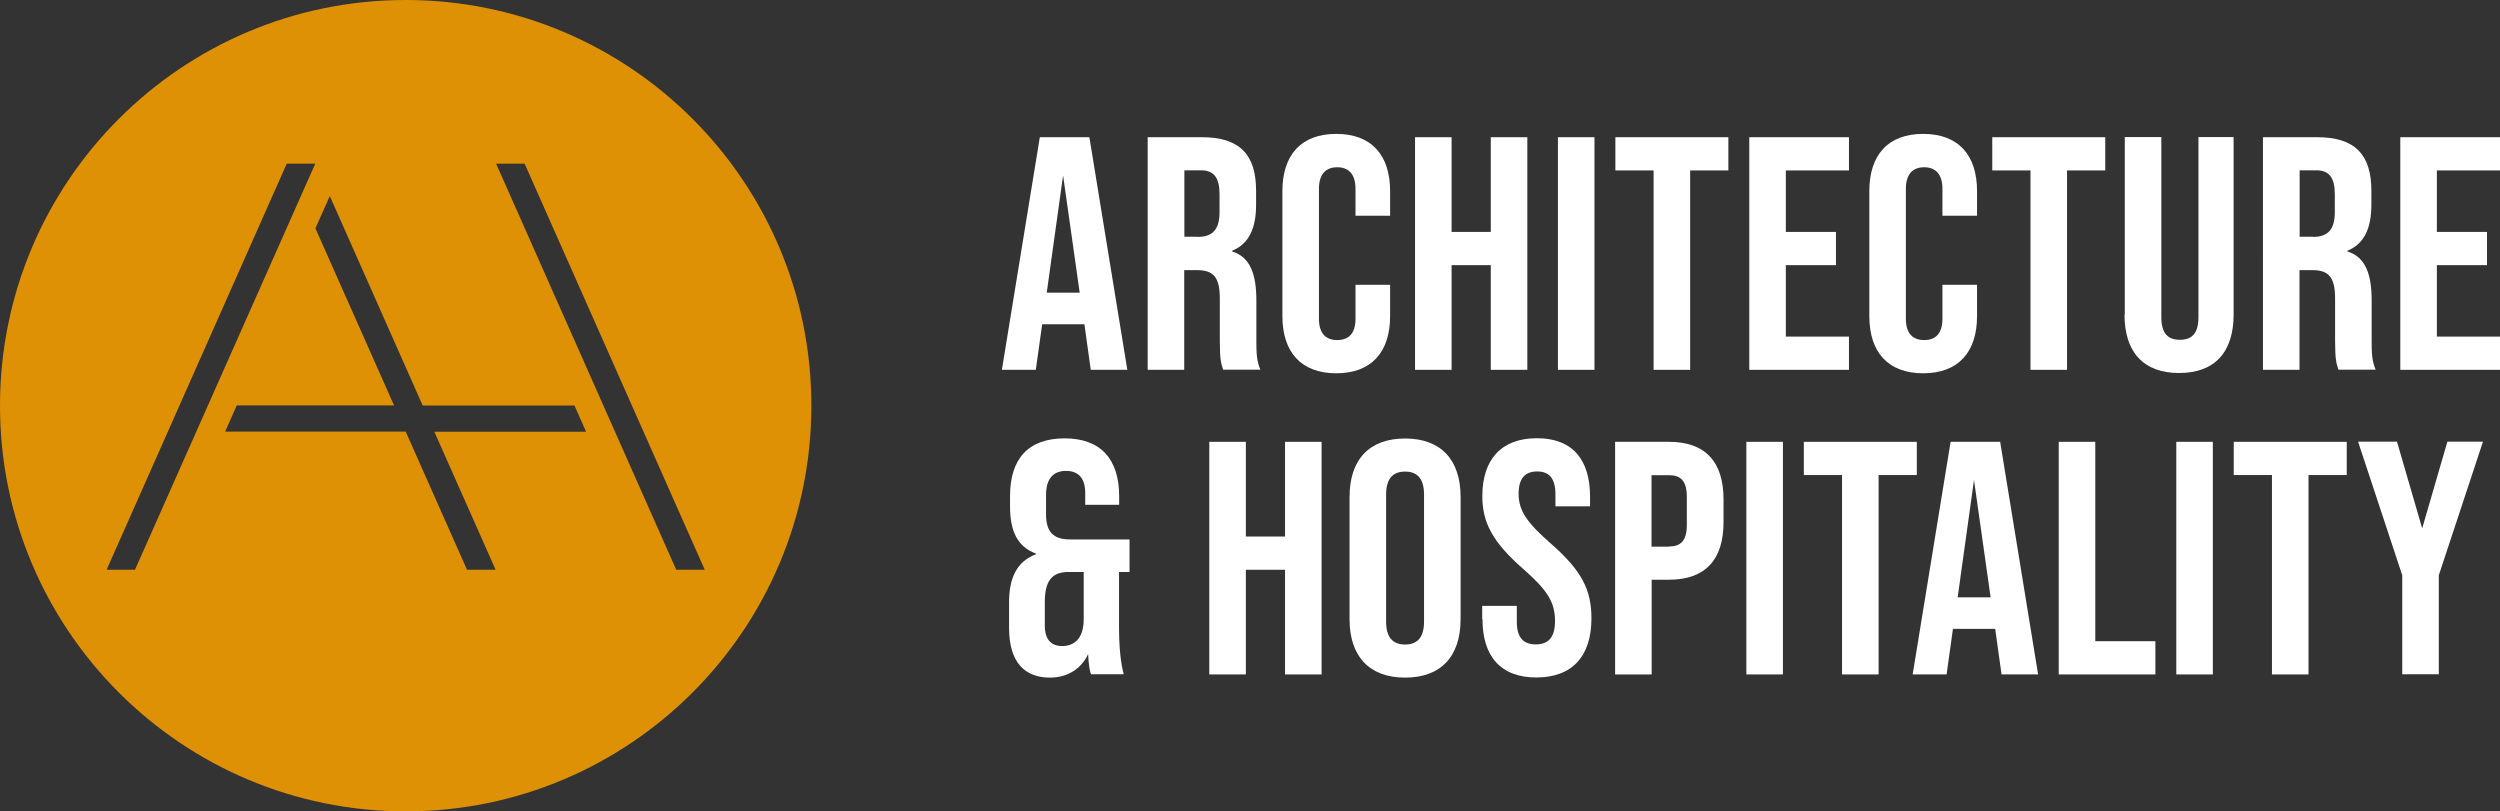
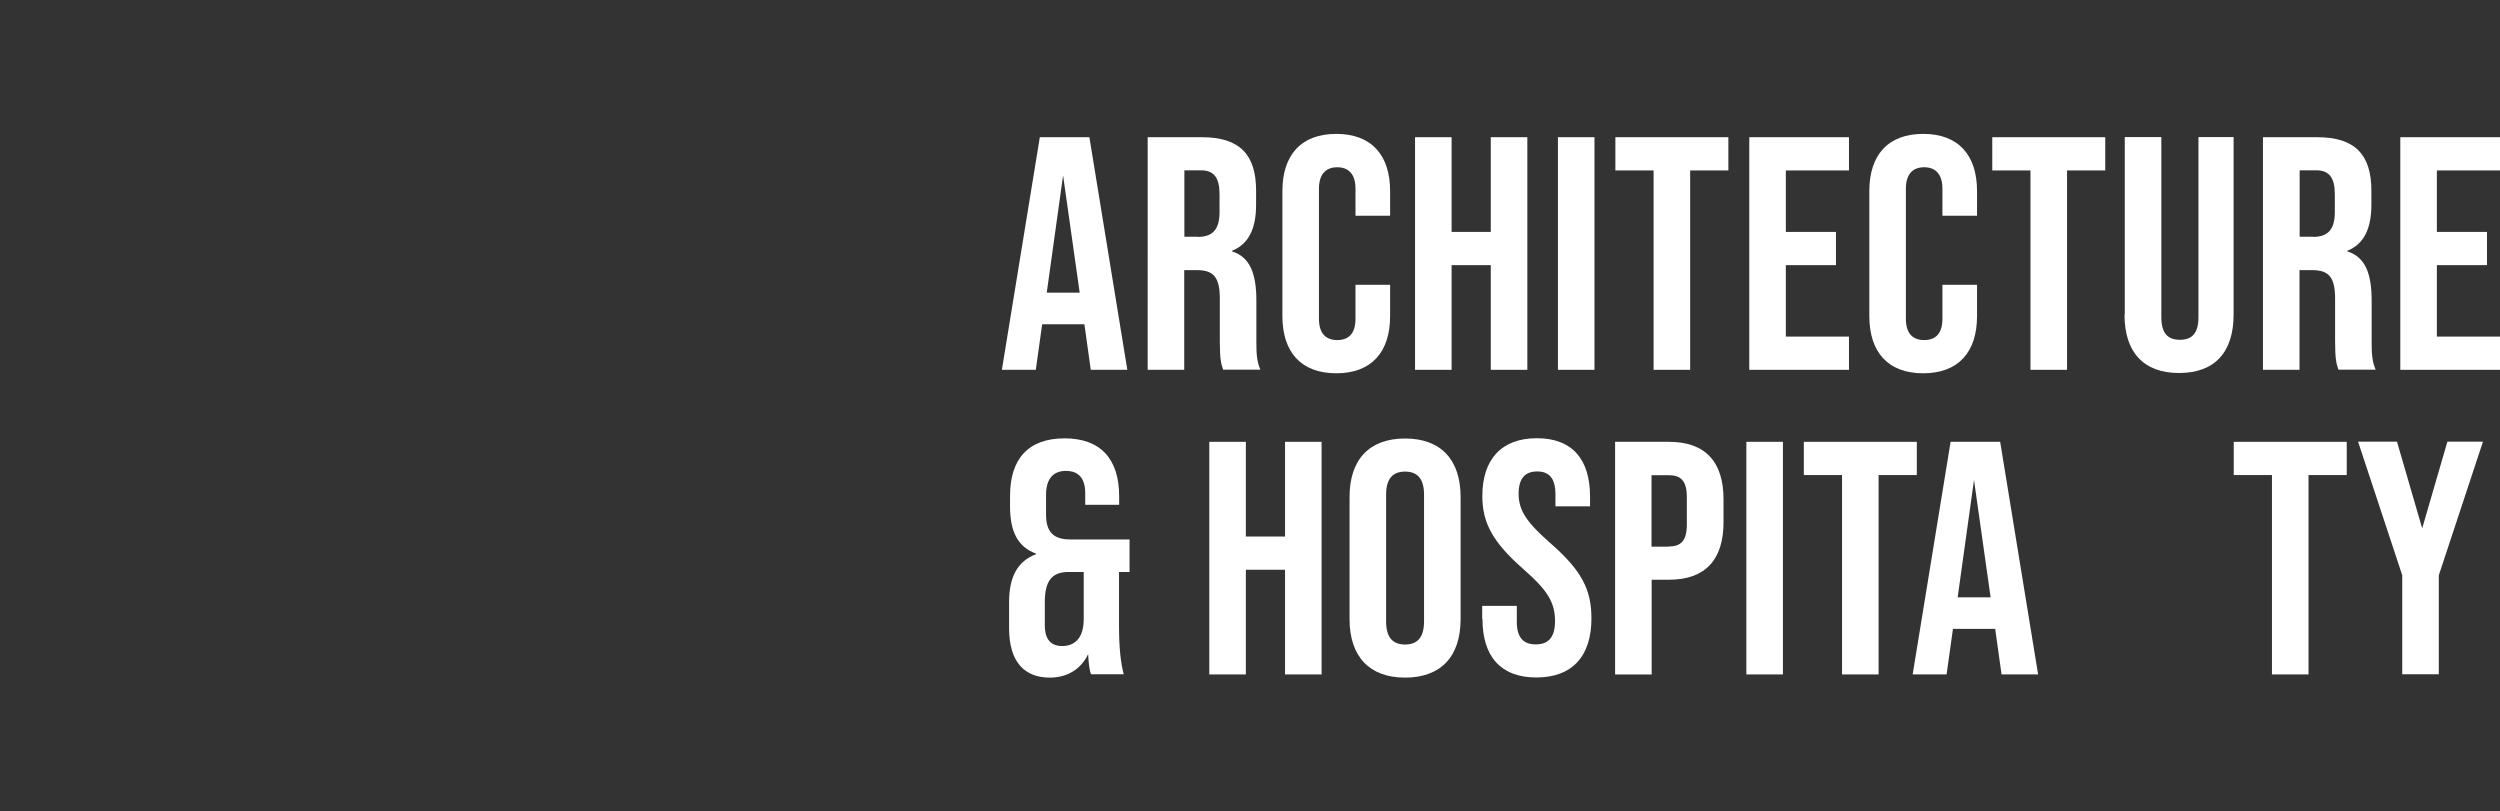
<svg xmlns="http://www.w3.org/2000/svg" id="_Слой_2" data-name=" Слой 2" viewBox="0 0 180.56 58.6">
  <rect x="0" y="0" width="180.56" height="58.6" fill="#333333" stroke="none" />
  <defs>
    <style> .cls-1 { fill: #fff; } .cls-2 { fill: #df9105; } </style>
  </defs>
-   <path class="cls-2" d="M29.3,0C13.12,0,0,13.12,0,29.3s13.12,29.3,29.3,29.3,29.3-13.12,29.3-29.3S45.48,0,29.3,0ZM7.7,41.15l13.01-29.33h2.06l-13.02,29.33h-2.06,0ZM35.8,41.15h-2.07l-4.43-9.98h-13.04l.84-1.89h11.36l-5.68-12.79,1.04-2.33,6.71,15.13h10.96l.84,1.89h-10.96l4.43,9.98h0ZM48.84,41.15l-13.01-29.33h2.06l13.01,29.33h-2.06Z" />
  <g>
    <path class="cls-1" d="M78.32,23.42h-3.05l-.46,3.29h-2.45l2.74-16.8h3.58l2.74,16.8h-2.64l-.46-3.29ZM77.98,21.14l-1.2-8.47-1.18,8.47h2.38,0Z" />
    <path class="cls-1" d="M82.9,9.91h3.91c2.74,0,3.91,1.27,3.91,3.86v1.03c0,1.73-.55,2.83-1.73,3.31v.05c1.32.41,1.75,1.66,1.75,3.55v2.95c0,.82.02,1.42.29,2.04h-2.69c-.14-.43-.24-.7-.24-2.06v-3.07c0-1.56-.46-2.06-1.66-2.06h-.91v7.2h-2.64V9.91h.01ZM86.5,17.11c.98,0,1.58-.43,1.58-1.78v-1.3c0-1.2-.41-1.73-1.34-1.73h-1.2v4.8h.96,0Z" />
    <path class="cls-1" d="M92.62,22.82v-9.02c0-2.59,1.34-4.13,3.89-4.13s3.89,1.54,3.89,4.13v1.78h-2.5v-1.94c0-1.1-.53-1.56-1.32-1.56s-1.32.46-1.32,1.56v9.38c0,1.1.53,1.54,1.32,1.54s1.32-.43,1.32-1.54v-2.45h2.5v2.26c0,2.59-1.34,4.13-3.89,4.13s-3.89-1.54-3.89-4.13h0Z" />
    <path class="cls-1" d="M102.2,9.91h2.64v6.84h2.83v-6.84h2.64v16.8h-2.64v-7.56h-2.83v7.56h-2.64V9.91Z" />
    <path class="cls-1" d="M112.52,9.91h2.64v16.8h-2.64V9.91Z" />
    <path class="cls-1" d="M119.43,12.31h-2.76v-2.4h8.16v2.4h-2.76v14.4h-2.64v-14.4h0Z" />
    <path class="cls-1" d="M126.34,9.91h7.2v2.4h-4.56v4.44h3.62v2.4h-3.62v5.16h4.56v2.4h-7.2V9.91h0Z" />
    <path class="cls-1" d="M135.01,22.82v-9.02c0-2.59,1.34-4.13,3.89-4.13s3.89,1.54,3.89,4.13v1.78h-2.5v-1.94c0-1.1-.53-1.56-1.32-1.56s-1.32.46-1.32,1.56v9.38c0,1.1.53,1.54,1.32,1.54s1.32-.43,1.32-1.54v-2.45h2.5v2.26c0,2.59-1.34,4.13-3.89,4.13s-3.89-1.54-3.89-4.13h0Z" />
    <path class="cls-1" d="M146.65,12.31h-2.76v-2.4h8.16v2.4h-2.76v14.4h-2.64v-14.4h0Z" />
    <path class="cls-1" d="M153.46,22.72v-12.82h2.64v13.01c0,1.2.5,1.63,1.34,1.63s1.34-.43,1.34-1.63v-13.01h2.54v12.82c0,2.69-1.34,4.22-3.94,4.22s-3.94-1.54-3.94-4.22h.02Z" />
    <path class="cls-1" d="M163.45,9.91h3.91c2.74,0,3.91,1.27,3.91,3.86v1.03c0,1.73-.55,2.83-1.73,3.31v.05c1.32.41,1.75,1.66,1.75,3.55v2.95c0,.82.02,1.42.29,2.04h-2.69c-.14-.43-.24-.7-.24-2.06v-3.07c0-1.56-.46-2.06-1.66-2.06h-.91v7.2h-2.64V9.91h.01ZM167.05,17.11c.98,0,1.58-.43,1.58-1.78v-1.3c0-1.2-.41-1.73-1.34-1.73h-1.2v4.8h.96,0Z" />
    <path class="cls-1" d="M173.36,9.91h7.2v2.4h-4.56v4.44h3.62v2.4h-3.62v5.16h4.56v2.4h-7.2V9.91h0Z" />
    <path class="cls-1" d="M80.82,41.31v3.86c0,1.63.12,2.69.34,3.53h-2.35c-.1-.14-.19-.74-.22-1.46-.5,1.08-1.51,1.7-2.76,1.7-1.8,0-2.95-1.08-2.95-3.58v-1.87c0-1.7.53-2.93,1.94-3.46v-.05c-1.32-.48-1.87-1.61-1.87-3.38v-.79c0-2.69,1.34-4.15,3.94-4.15s3.94,1.49,3.94,4.18v.62h-2.45v-.84c0-1.13-.53-1.61-1.39-1.61s-1.44.5-1.44,1.73v1.42c0,1.2.48,1.8,1.73,1.8h4.3v2.35h-.76ZM78.27,41.31h-1.06c-1.01,0-1.75.38-1.75,2.16v1.73c0,.77.29,1.46,1.25,1.46.84,0,1.56-.5,1.56-1.94v-3.41Z" />
    <path class="cls-1" d="M87.34,31.91h2.64v6.84h2.83v-6.84h2.64v16.8h-2.64v-7.56h-2.83v7.56h-2.64v-16.8Z" />
    <path class="cls-1" d="M97.47,44.72v-8.83c0-2.69,1.42-4.22,4.01-4.22s4.01,1.54,4.01,4.22v8.83c0,2.69-1.42,4.22-4.01,4.22s-4.01-1.54-4.01-4.22ZM102.85,44.89v-9.17c0-1.2-.53-1.66-1.37-1.66s-1.37.46-1.37,1.66v9.17c0,1.2.53,1.66,1.37,1.66s1.37-.46,1.37-1.66Z" />
    <path class="cls-1" d="M107.05,44.72v-.96h2.5v1.15c0,1.2.53,1.63,1.37,1.63s1.39-.43,1.39-1.68c0-1.39-.58-2.26-2.3-3.77-2.21-1.94-2.95-3.34-2.95-5.26,0-2.64,1.37-4.18,3.94-4.18s3.84,1.54,3.84,4.22v.7h-2.5v-.86c0-1.2-.48-1.66-1.32-1.66s-1.34.46-1.34,1.61c0,1.22.6,2.09,2.33,3.6,2.21,1.94,2.93,3.31,2.93,5.4,0,2.74-1.39,4.27-3.98,4.27s-3.89-1.54-3.89-4.22h-.02Z" />
    <path class="cls-1" d="M116.65,31.91h3.89c2.64,0,3.94,1.46,3.94,4.15v1.66c0,2.69-1.3,4.15-3.94,4.15h-1.25v6.84h-2.64v-16.8h0ZM120.53,39.47c.84,0,1.3-.38,1.3-1.58v-1.99c0-1.2-.46-1.58-1.3-1.58h-1.25v5.16h1.25Z" />
    <path class="cls-1" d="M126.13,31.91h2.64v16.8h-2.64v-16.8Z" />
-     <path class="cls-1" d="M133.04,34.31h-2.76v-2.4h8.16v2.4h-2.76v14.4h-2.64v-14.4h0Z" />
+     <path class="cls-1" d="M133.04,34.31h-2.76v-2.4h8.16v2.4h-2.76v14.4h-2.64v-14.4h0" />
    <path class="cls-1" d="M144.1,45.42h-3.05l-.46,3.29h-2.45l2.74-16.8h3.58l2.74,16.8h-2.64l-.46-3.29ZM143.77,43.14l-1.2-8.47-1.18,8.47h2.38,0Z" />
-     <path class="cls-1" d="M148.69,31.91h2.64v14.4h4.34v2.4h-6.98v-16.8h0Z" />
-     <path class="cls-1" d="M157.18,31.91h2.64v16.8h-2.64v-16.8Z" />
    <path class="cls-1" d="M164.09,34.31h-2.76v-2.4h8.16v2.4h-2.76v14.4h-2.64v-14.4h0Z" />
    <path class="cls-1" d="M173.5,41.55l-3.19-9.65h2.81l1.82,6.26,1.82-6.26h2.57l-3.19,9.65v7.15h-2.64v-7.15h0Z" />
  </g>
</svg>